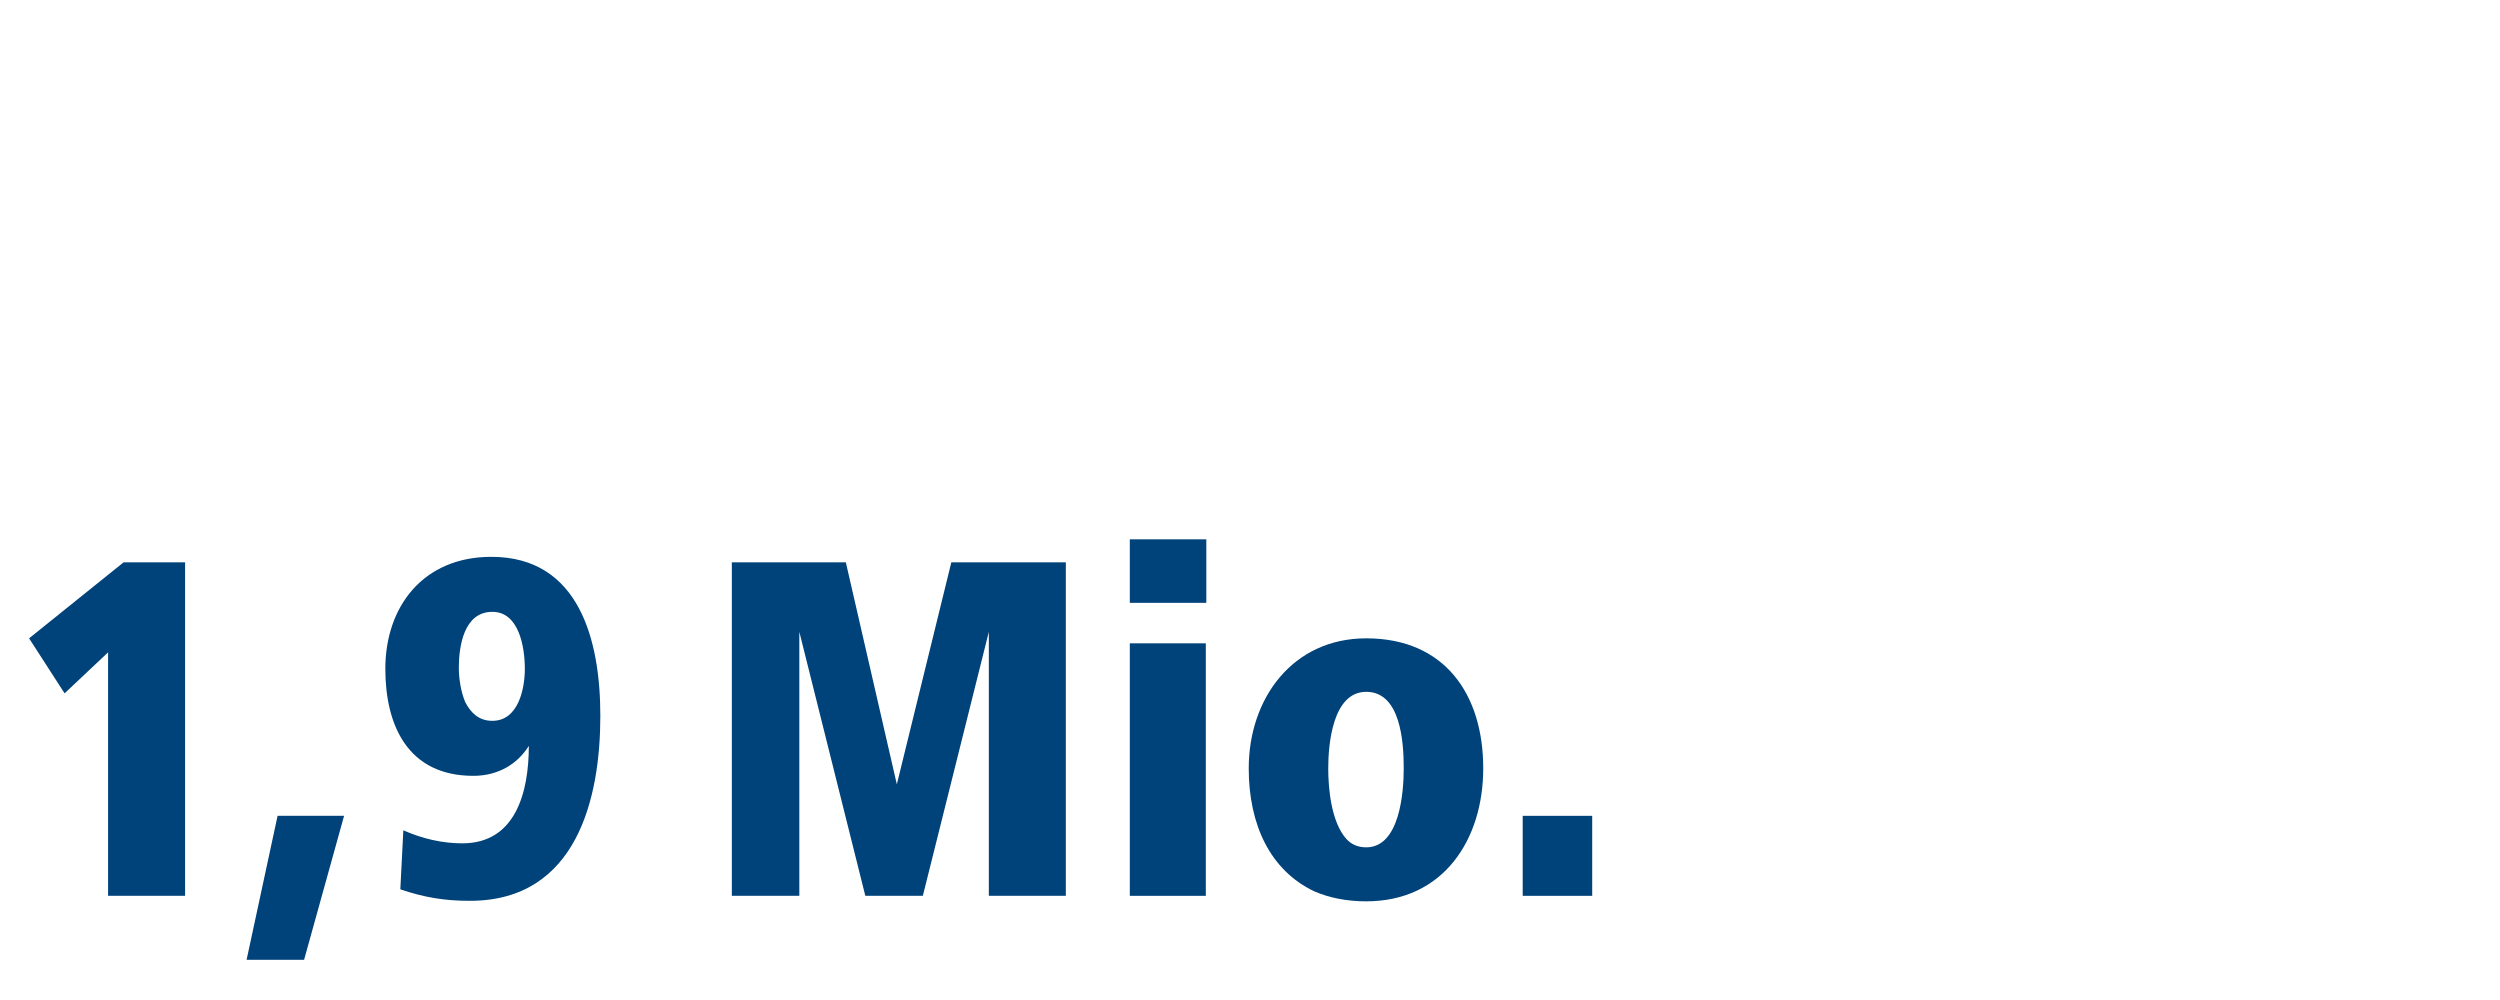
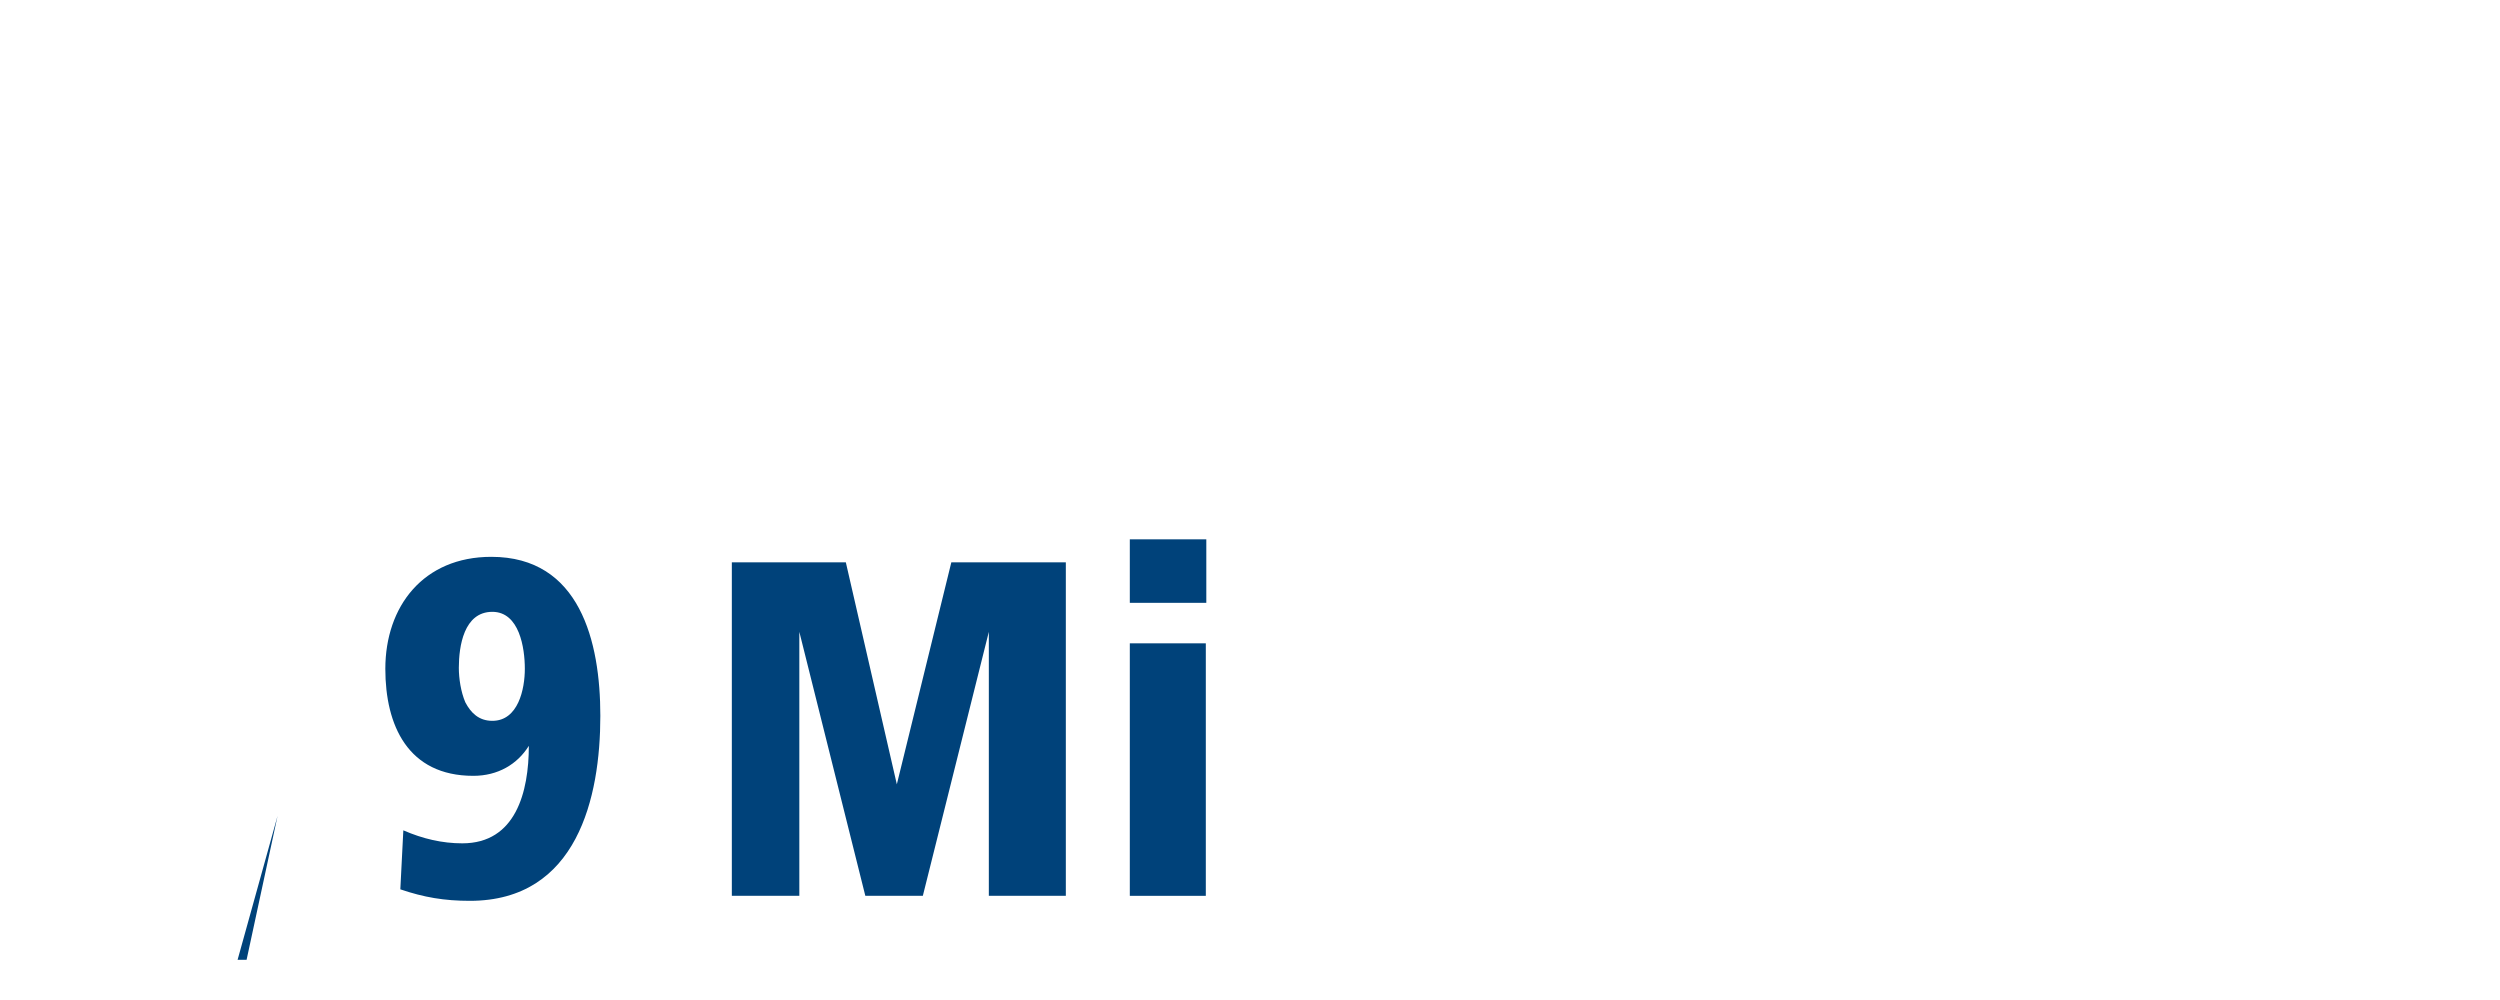
<svg xmlns="http://www.w3.org/2000/svg" version="1.1" id="Ebene_1" x="0px" y="0px" viewBox="0 0 1200 480" style="enable-background:new 0 0 1200 480;" xml:space="preserve">
  <style type="text/css">
	.st0{fill:#FFFFFF;}
	.st1{fill:#00427A;}
</style>
  <g>
-     <polygon class="st0" points="0,0 0,480 1200,480 1200,0 0,0  " />
    <g>
-       <path class="st1" d="M51.88,430V313.12L31,332.8l-17.04-26.4l45.36-36.48h29.52V430H51.88z" />
-       <path class="st1" d="M118.36,460.72l14.88-69.12h31.92l-19.2,69.12H118.36z" />
+       <path class="st1" d="M118.36,460.72l14.88-69.12l-19.2,69.12H118.36z" />
    </g>
    <g>
      <path class="st1" d="M193.6,398.56c9.36,4.08,18.72,6.24,28.32,6.24c25.68,0,31.92-24.72,31.92-46.8    c-5.52,8.88-14.88,14.4-26.64,14.4c-31.44,0-42.24-24.24-42.24-51.36c0-30,18.24-53.76,50.88-53.76    c42.48,0,52.32,40.56,52.32,76.32c0,39.12-11.04,88.8-62.64,88.8c-12.24,0-22.08-1.68-33.36-5.52L193.6,398.56z M236.32,346    c12.48,0,15.6-15.36,15.6-24.96c0-10.08-2.64-27.36-15.6-27.36c-13.68,0-16.08,16.56-16.08,26.88c0,5.04,0.96,11.52,3.12,16.56    C226,342.16,229.84,346,236.32,346z" />
    </g>
    <g>
      <path class="st1" d="M351.28,430V269.92H406l24.48,106.56l26.16-106.56h54.96V430h-36.96V303.28L442.96,430h-27.6l-31.68-126.72    V430H351.28z" />
      <path class="st1" d="M542.31,289.36v-30.48h36.72v30.48H542.31z M542.31,430V308.8h36.48V430H542.31z" />
    </g>
    <g>
-       <path class="st1" d="M599.39,368.8c0-33.6,21.12-62.4,56.4-62.4c37.68,0,56.16,26.88,56.16,62.4c0,34.32-19.2,63.84-56.16,63.84    c-9.36,0-17.76-1.68-24.96-4.8C609.71,417.76,599.39,395.92,599.39,368.8z M655.79,406.72c16.08,0,18-26.4,18-37.92    c0-12.48-1.44-36.72-18-36.72c-16.08,0-18.24,24.96-18.24,36.72c0,9.84,1.44,25.68,8.64,33.84    C648.59,405.28,651.71,406.72,655.79,406.72z" />
-       <path class="st1" d="M730.9,430v-38.4h33.36V430H730.9z" />
-     </g>
+       </g>
  </g>
</svg>